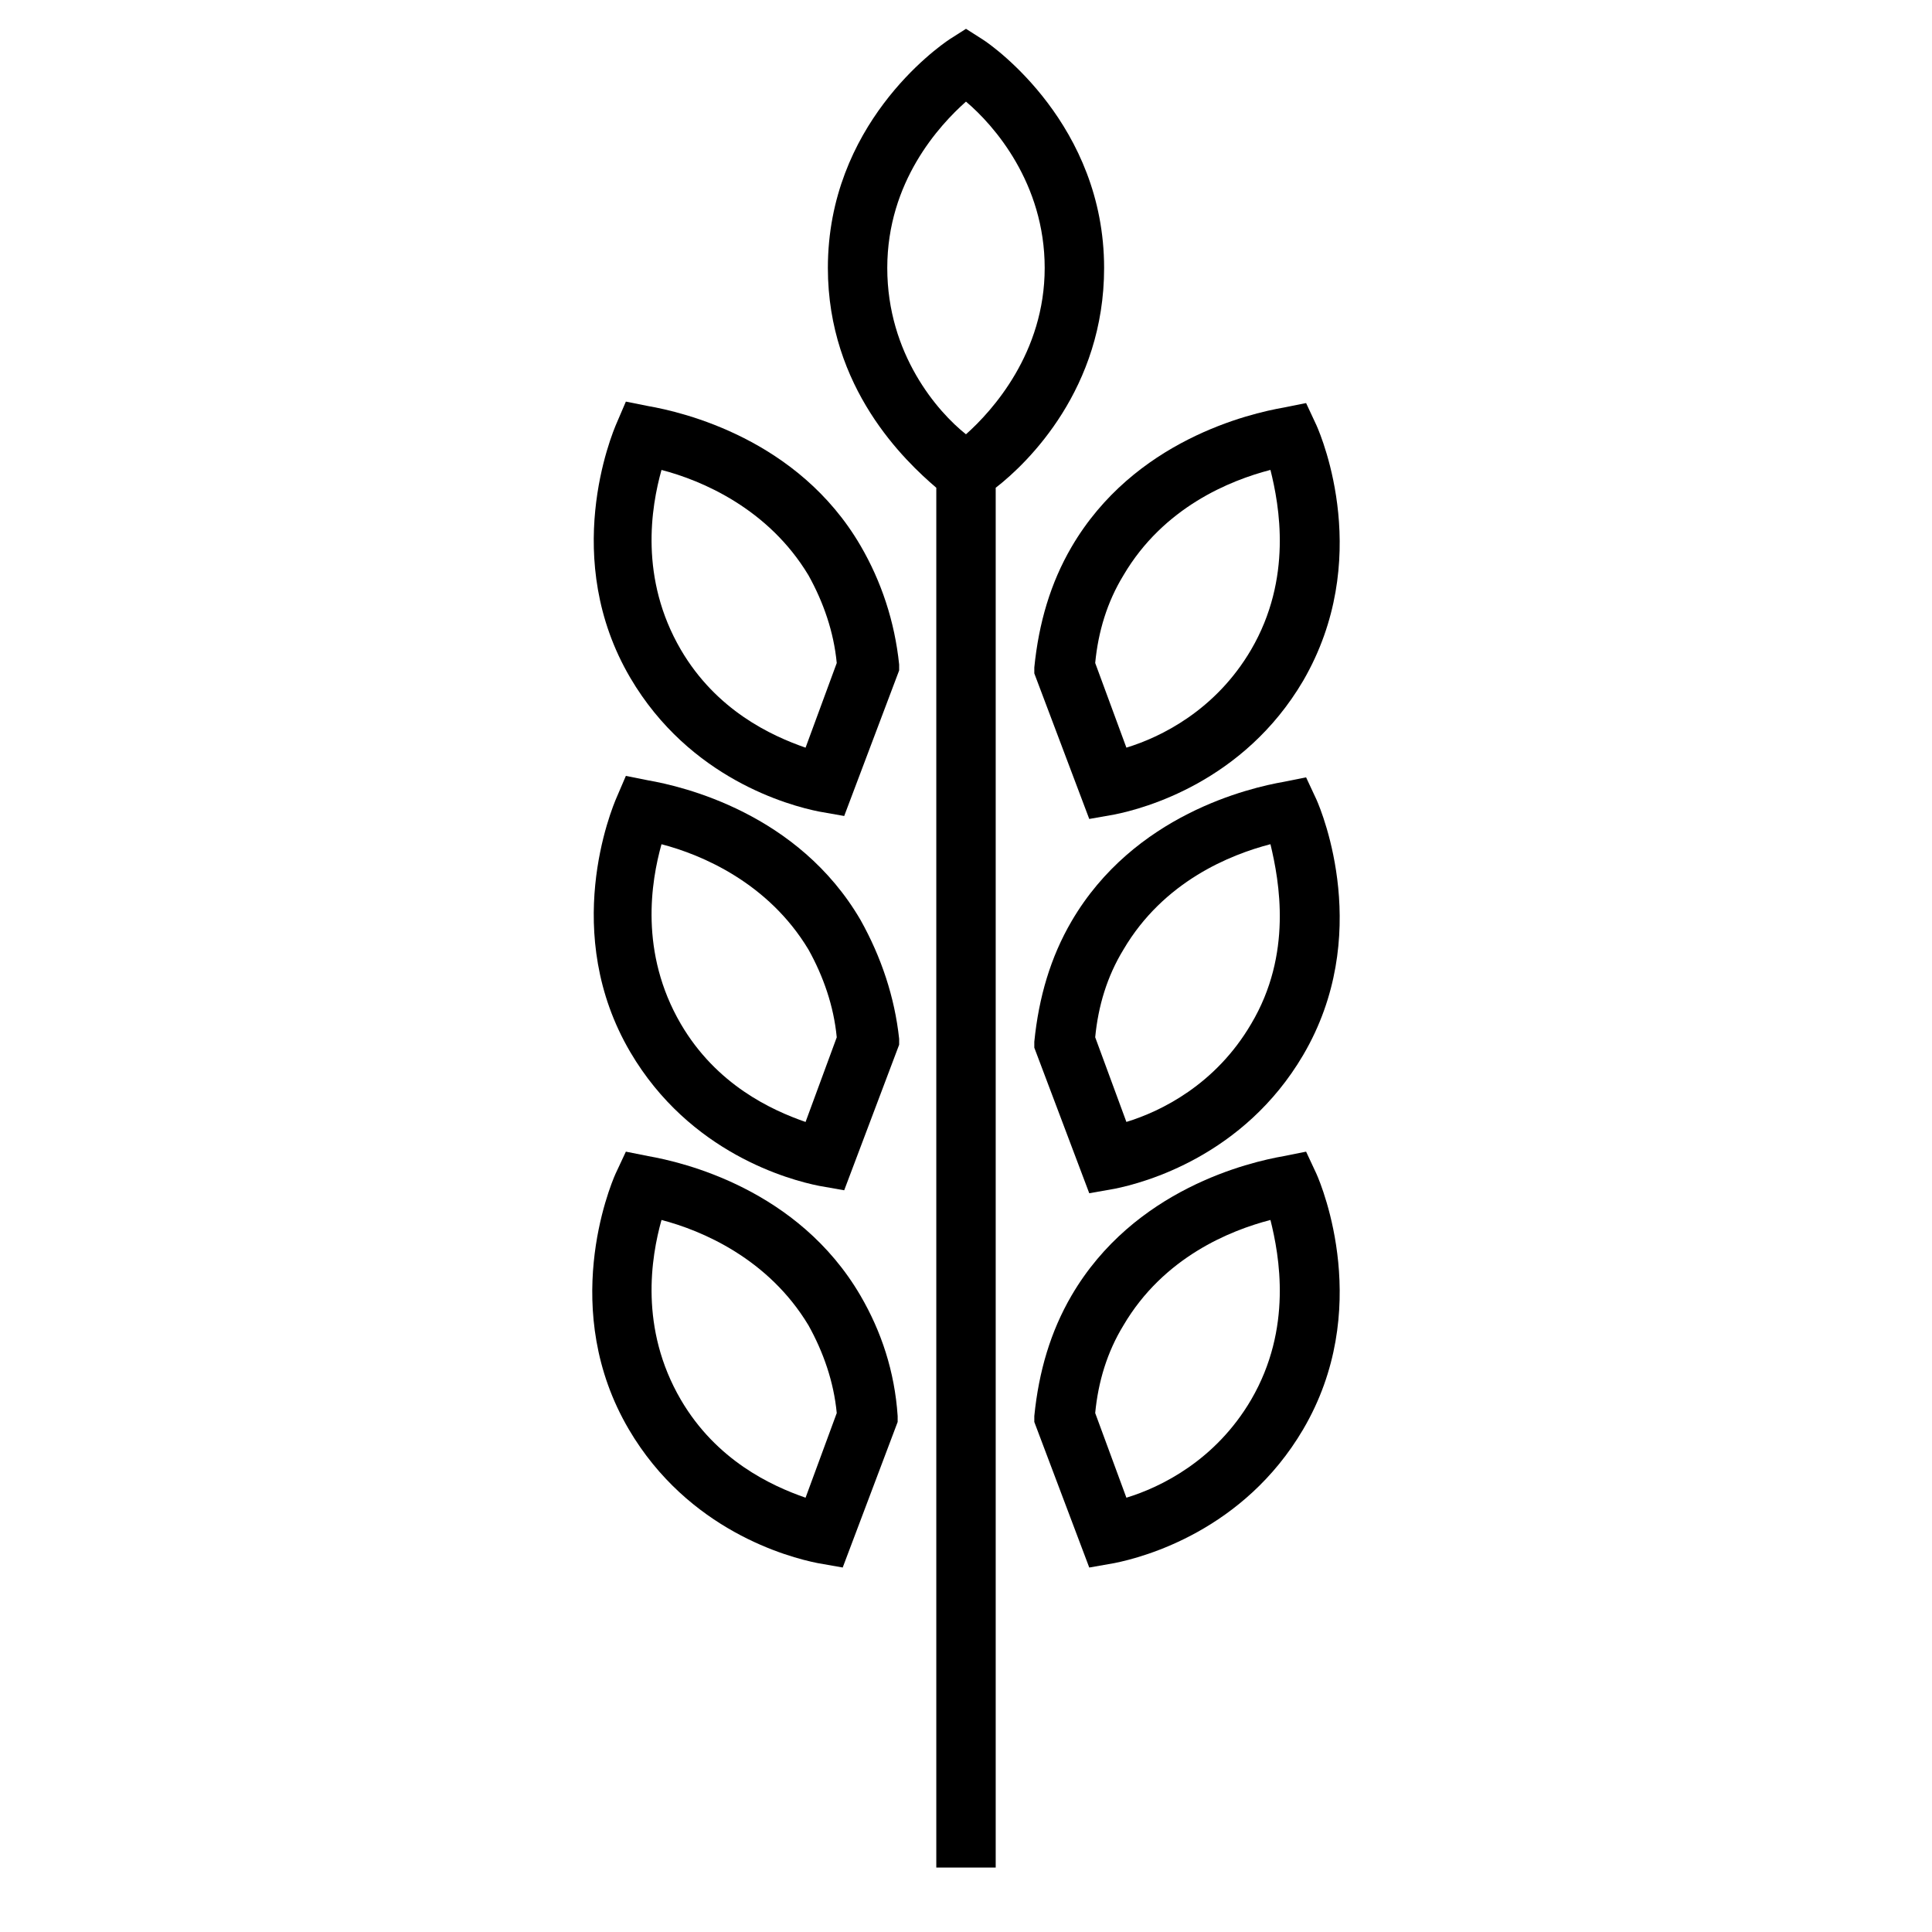
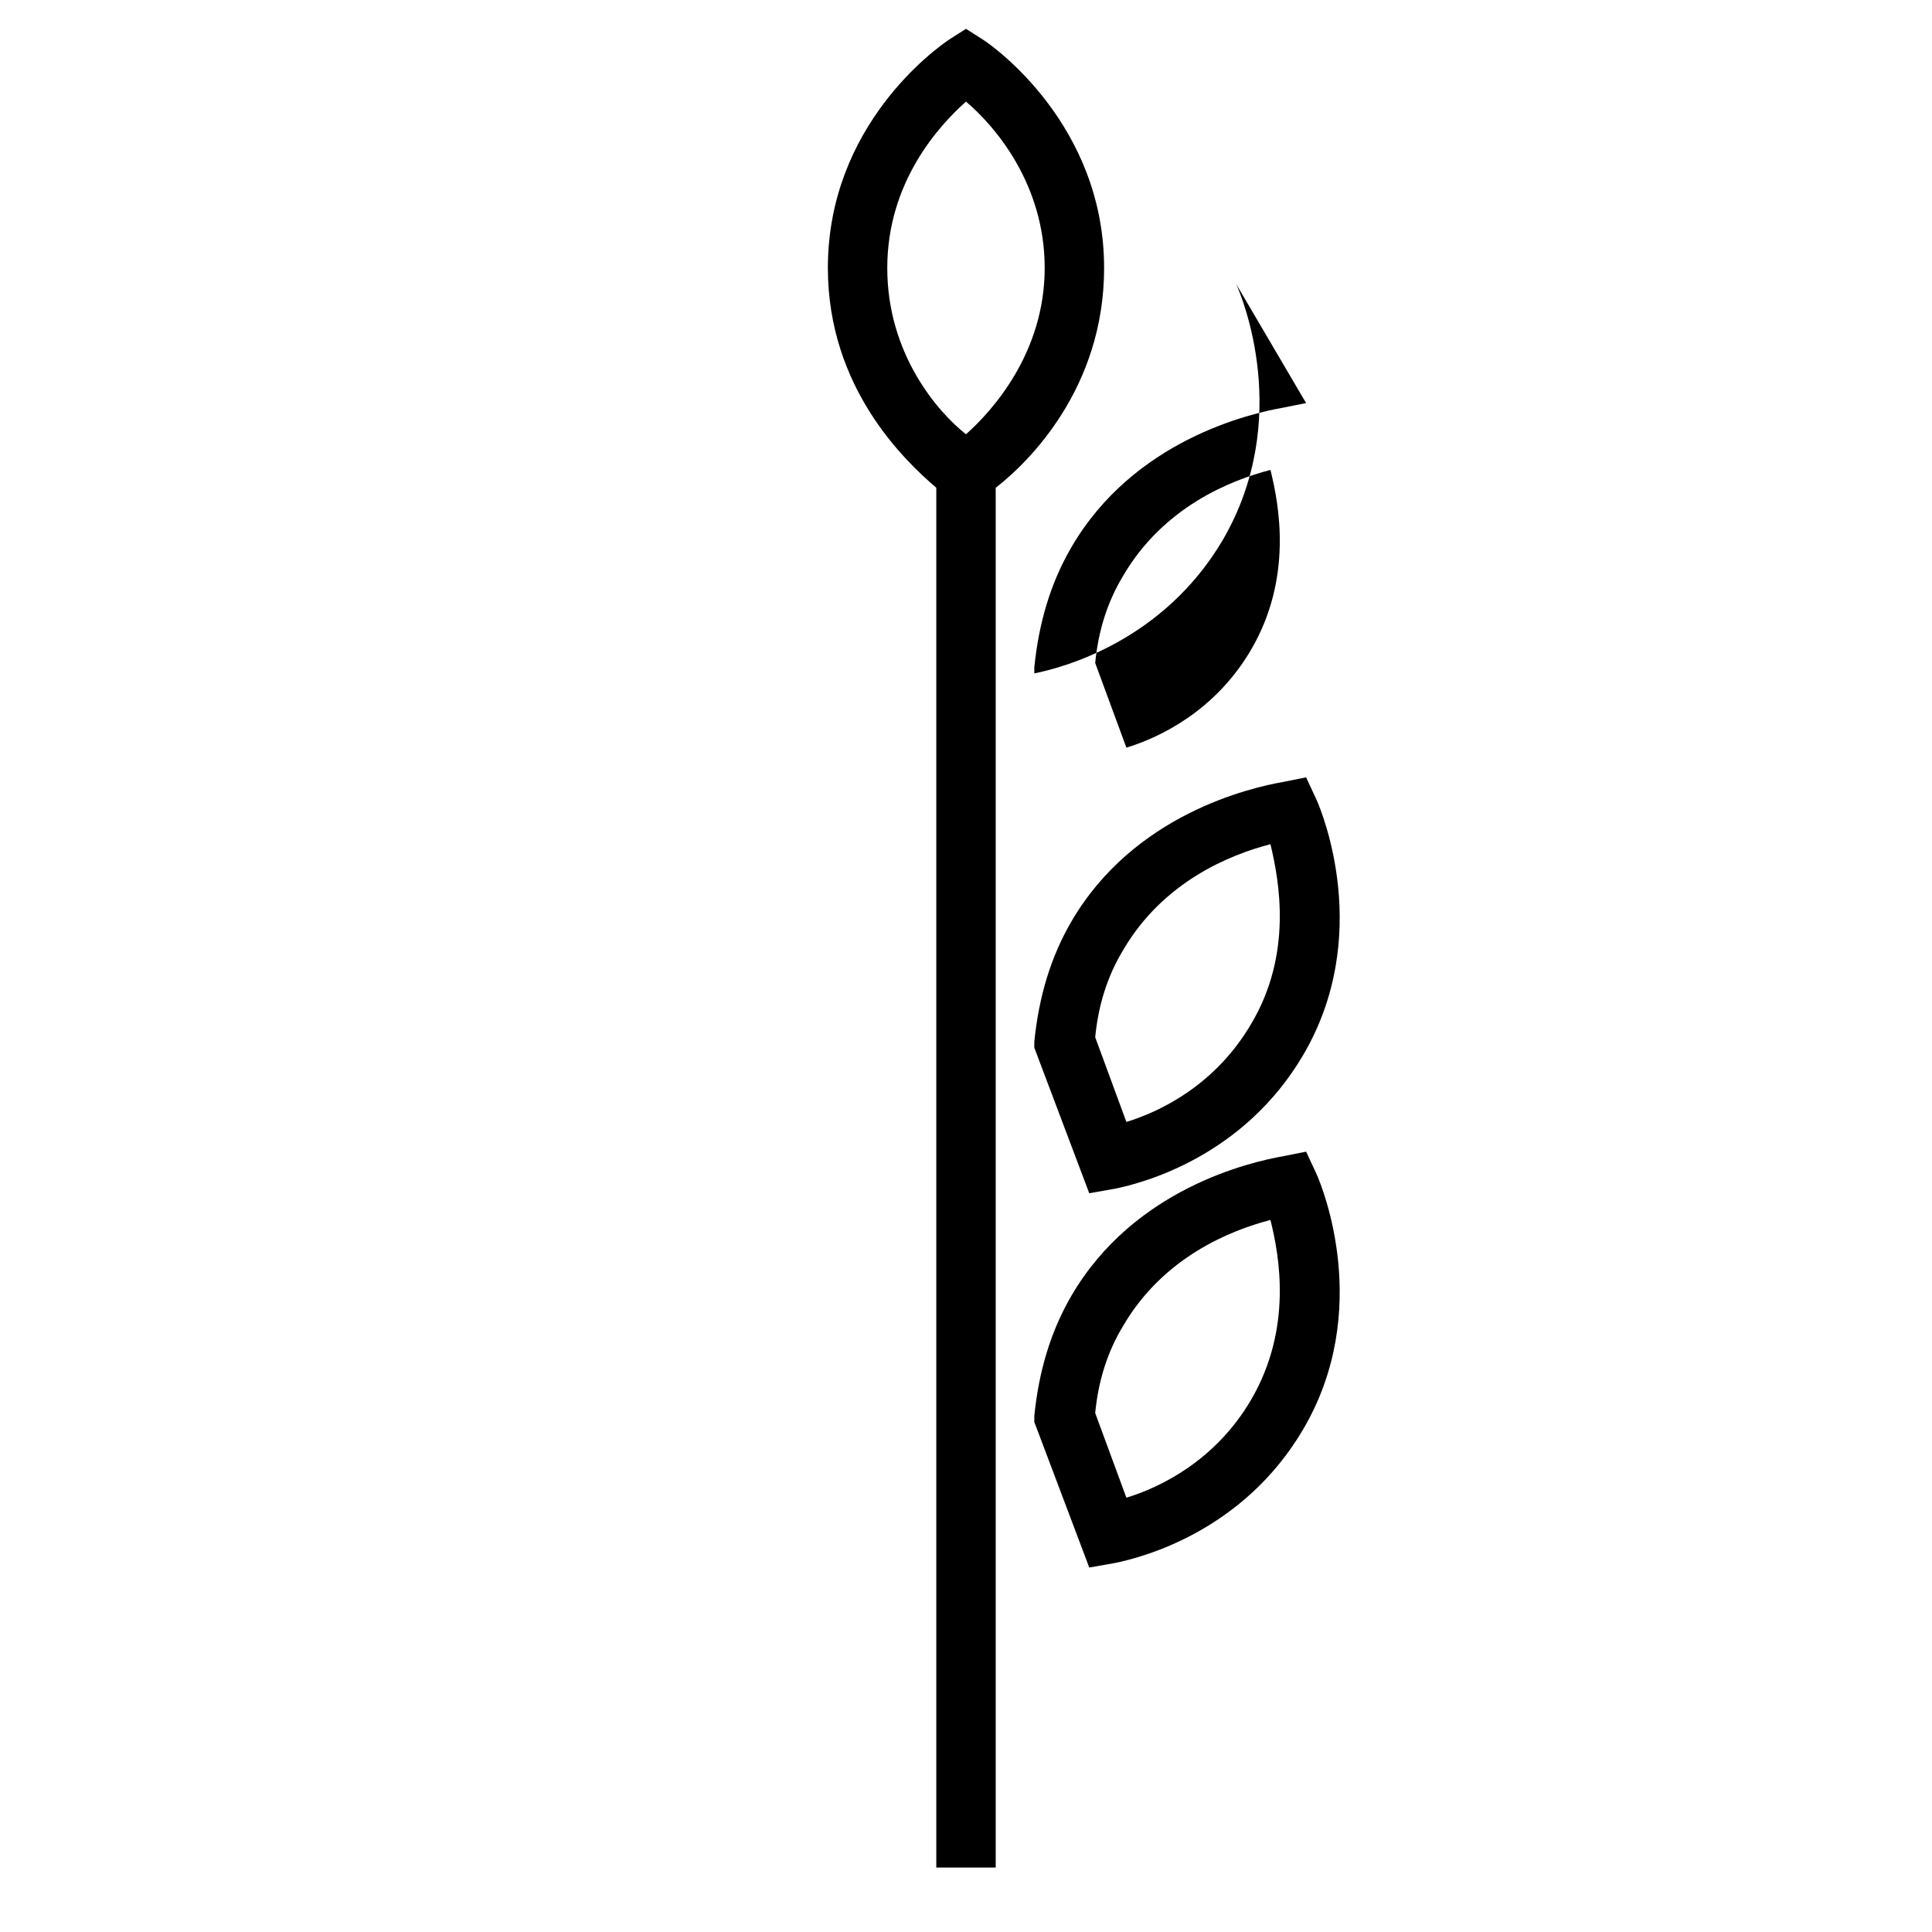
<svg xmlns="http://www.w3.org/2000/svg" fill="#000000" width="800px" height="800px" version="1.1" viewBox="144 144 512 512">
  <g>
-     <path d="m372.05 487.38c-16.531-28.34-47.23-35.426-56.285-37l-5.902-1.18-2.758 5.902c-1.574 3.543-14.957 36.211 3.543 67.699 15.742 26.766 42.117 33.852 49.988 35.426l6.691 1.18 14.562-38.574v-1.574c-0.789-11.805-4.332-22.434-9.84-31.879zm-14.566 53.527c-9.055-3.148-23.617-9.84-33.062-25.977-11.02-18.895-7.871-37.785-5.117-47.625 10.629 2.754 28.34 10.234 38.965 27.945 3.938 7.086 6.691 14.957 7.477 23.223z" />
    <path d="m490.13 449.2-5.902 1.18c-9.055 1.574-39.754 8.66-56.285 37-5.512 9.445-8.66 20.074-9.84 31.883v1.574l14.562 38.574 6.691-1.18c7.871-1.574 34.242-8.66 49.988-35.426 18.5-31.488 5.117-64.156 3.543-67.699zm-14.562 65.73c-9.445 16.137-24.008 23.223-33.062 25.977l-8.266-22.434c0.789-8.266 3.148-16.137 7.477-23.223 10.629-18.105 28.34-25.191 38.965-27.945 2.363 9.445 5.906 28.734-5.113 47.625z" />
-     <path d="m372.05 387.8c-16.531-28.34-47.23-35.426-56.285-37l-5.902-1.18-2.363 5.512c-1.574 3.543-14.957 36.211 3.543 67.699 15.742 26.766 42.117 33.852 49.988 35.426l6.691 1.18 14.562-38.574v-1.574c-1.184-11.02-4.727-21.648-10.234-31.488zm-14.566 53.531c-9.055-3.148-23.617-9.84-33.062-25.977-11.02-18.895-7.871-37.785-5.117-47.625 10.629 2.754 28.34 10.234 38.965 27.945 3.938 7.086 6.691 14.957 7.477 23.223z" />
    <path d="m490.13 350.01-5.902 1.18c-9.055 1.574-39.754 8.66-56.285 37-5.512 9.445-8.66 20.074-9.84 31.883v1.574l14.562 38.574 6.691-1.18c7.871-1.574 34.242-8.66 49.988-35.426 18.5-31.488 5.117-64.156 3.543-67.699zm-14.562 65.336c-9.445 16.137-24.008 23.223-33.062 25.977l-8.266-22.434c0.789-8.266 3.148-16.137 7.477-23.223 10.629-18.105 28.34-25.191 38.965-27.945 2.363 9.84 5.906 29.129-5.113 47.625z" />
-     <path d="m372.05 288.61c-16.531-28.34-47.23-35.426-56.285-37l-5.902-1.18-2.363 5.512c-1.574 3.543-14.957 36.211 3.543 67.699 15.742 26.766 42.117 33.852 49.988 35.426l6.691 1.18 14.562-38.574v-1.574c-1.184-11.414-4.727-22.043-10.234-31.488zm-14.566 53.531c-9.055-3.148-23.617-9.84-33.062-25.977-11.02-18.895-7.871-37.785-5.117-47.625 10.629 2.754 28.34 10.234 38.965 27.945 3.938 7.086 6.691 14.957 7.477 23.223z" />
-     <path d="m490.13 250.82-5.902 1.18c-9.055 1.574-39.754 8.66-56.285 37-5.512 9.445-8.66 20.074-9.84 31.883v1.574l14.562 38.574 6.691-1.18c7.871-1.574 34.242-8.66 49.988-35.426 18.5-31.883 5.117-64.156 3.543-67.699zm-14.562 65.336c-9.445 16.137-24.008 23.223-33.062 25.977l-8.266-22.434c0.789-8.266 3.148-16.137 7.477-23.223 10.629-18.105 28.34-25.191 38.965-27.945 2.363 9.445 5.906 28.734-5.113 47.625z" />
+     <path d="m490.13 250.82-5.902 1.18c-9.055 1.574-39.754 8.66-56.285 37-5.512 9.445-8.66 20.074-9.84 31.883v1.574c7.871-1.574 34.242-8.66 49.988-35.426 18.5-31.883 5.117-64.156 3.543-67.699zm-14.562 65.336c-9.445 16.137-24.008 23.223-33.062 25.977l-8.266-22.434c0.789-8.266 3.148-16.137 7.477-23.223 10.629-18.105 28.34-25.191 38.965-27.945 2.363 9.445 5.906 28.734-5.113 47.625z" />
    <path d="m436.6 215.01c0-37.785-29.125-58.648-32.273-60.613l-4.328-2.758-4.328 2.754c-3.547 2.363-32.277 22.828-32.277 60.617 0 31.883 20.469 51.168 28.734 58.254v365.66h15.742v-365.66c8.66-6.691 28.73-26.371 28.73-58.25zm-57.465 0c0-22.828 13.777-37.785 20.859-44.082 7.477 6.297 20.859 21.648 20.859 44.082 0 22.434-13.777 37.785-20.859 44.082-7.477-5.906-20.859-21.254-20.859-44.082z" />
  </g>
</svg>